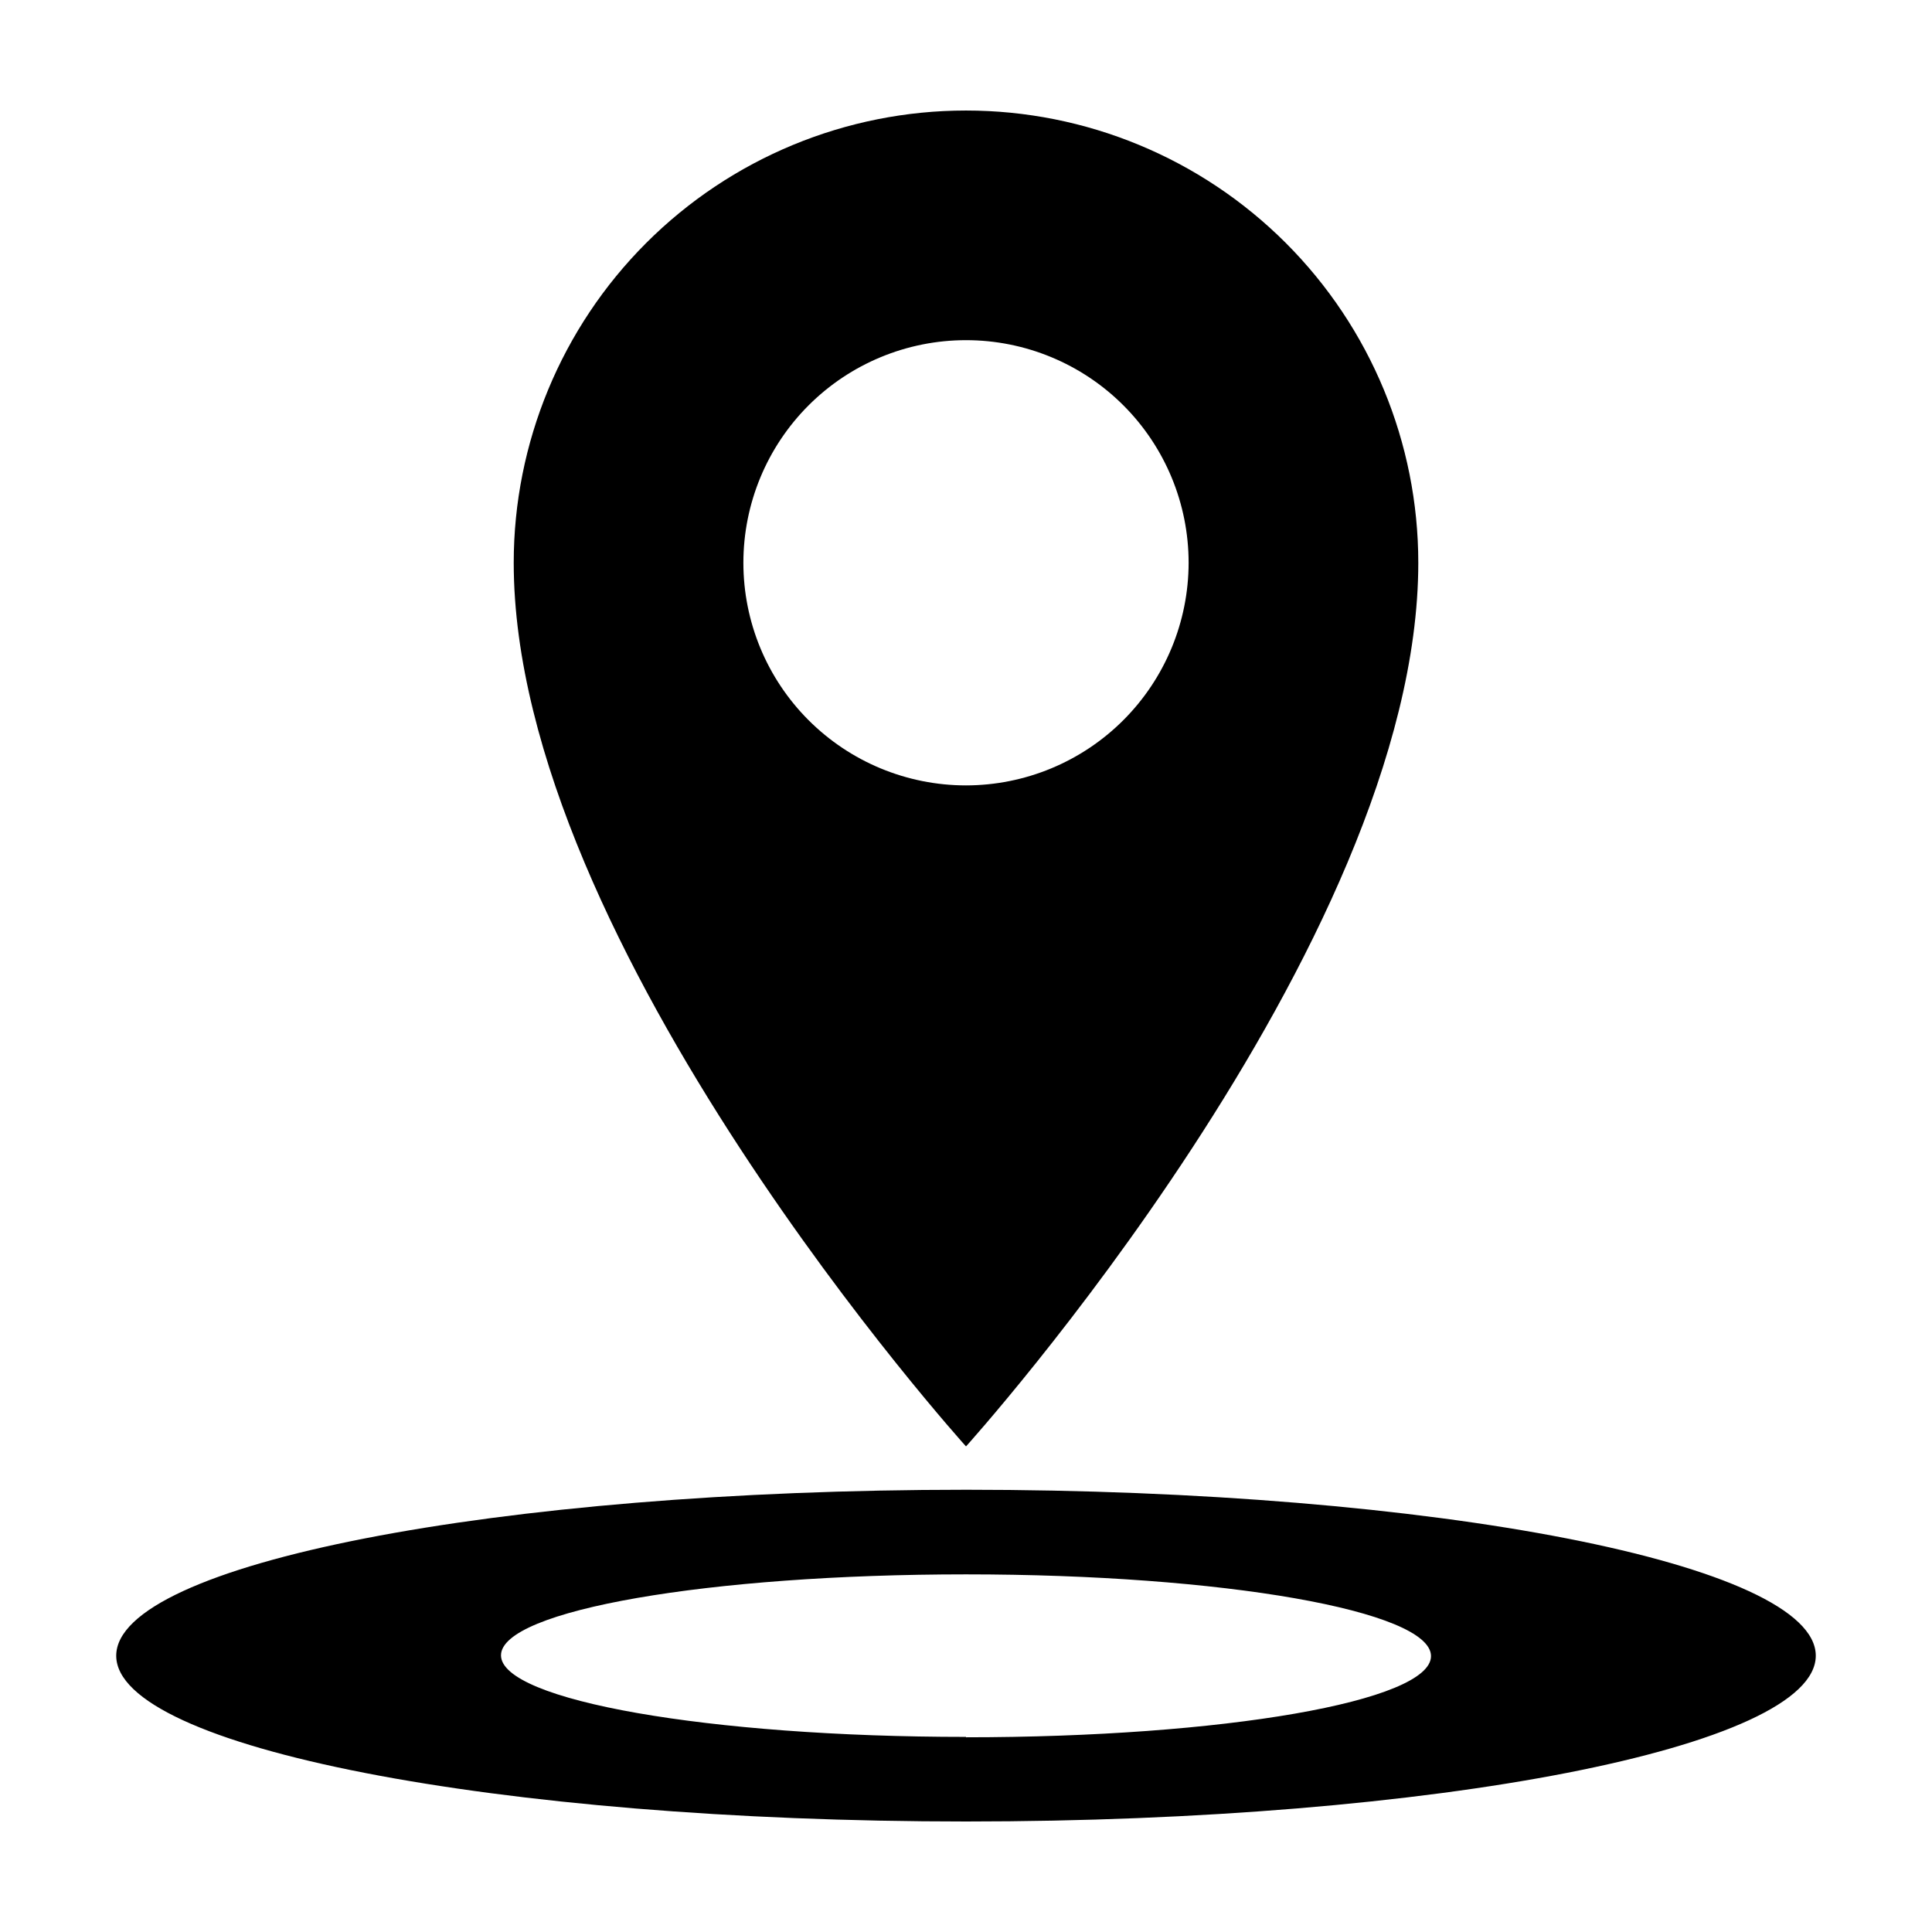
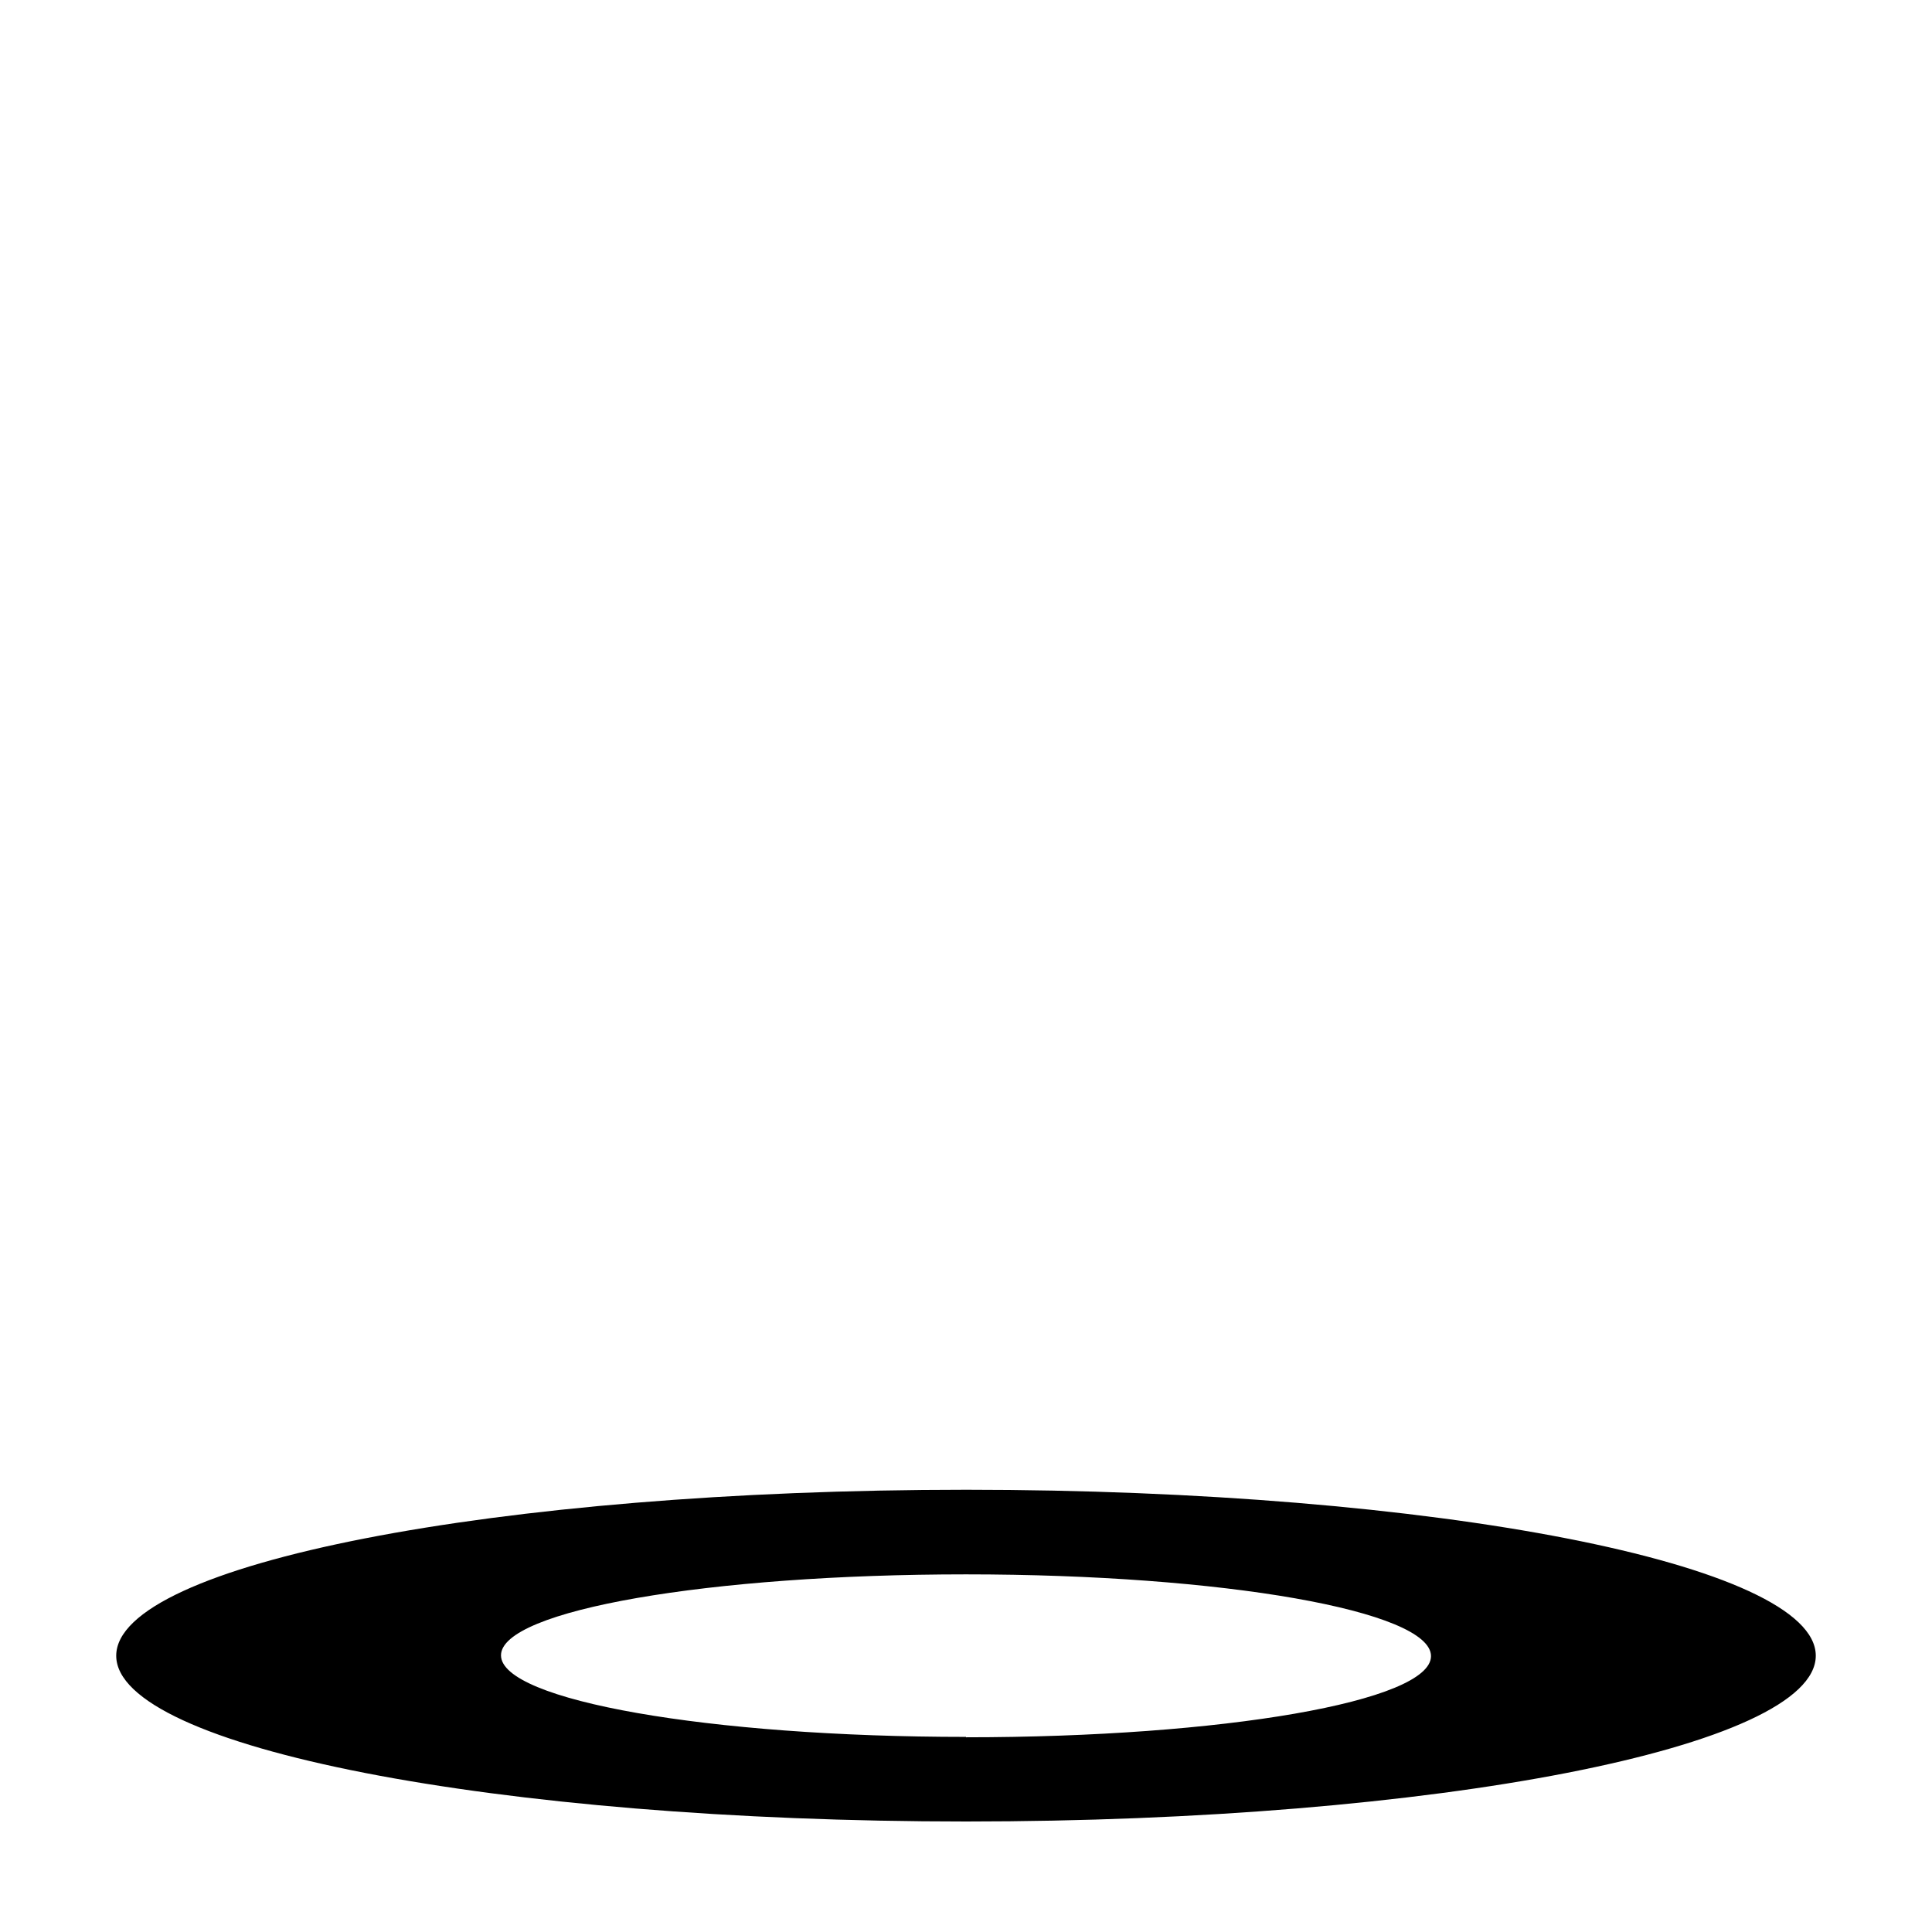
<svg xmlns="http://www.w3.org/2000/svg" fill="#000000" width="800px" height="800px" version="1.1" viewBox="144 144 512 512">
  <g>
-     <path d="m400 173.29c-31.789 0-62.273 12.625-84.754 35.105-22.477 22.477-35.105 52.961-35.105 84.75 0 101.42 119.86 234.17 119.86 234.17s119.86-132.75 119.86-234.17c0-31.789-12.629-62.273-35.105-84.75-22.477-22.48-52.965-35.105-84.75-35.105zm0 178.85c-15.648 0-30.652-6.215-41.719-17.281-11.062-11.062-17.277-26.066-17.277-41.715s6.215-30.652 17.277-41.715c11.066-11.066 26.07-17.281 41.719-17.281 15.645 0 30.652 6.215 41.715 17.281 11.062 11.062 17.281 26.066 17.281 41.715-0.016 15.641-6.234 30.641-17.297 41.703-11.059 11.059-26.059 17.281-41.699 17.293z" />
    <path d="m400 538.8c-124.39 0-225.2 19.699-225.2 43.984 0 24.281 100.81 43.93 225.2 43.93s225.2-19.699 225.2-43.934c0-24.23-100.81-43.98-225.2-43.98zm0 65.496c-68.066 0-123.23-9.672-123.23-21.613-0.004-11.941 55.164-21.461 123.23-21.461s123.23 9.672 123.23 21.664c0 11.988-55.168 21.512-123.23 21.512z" />
  </g>
</svg>